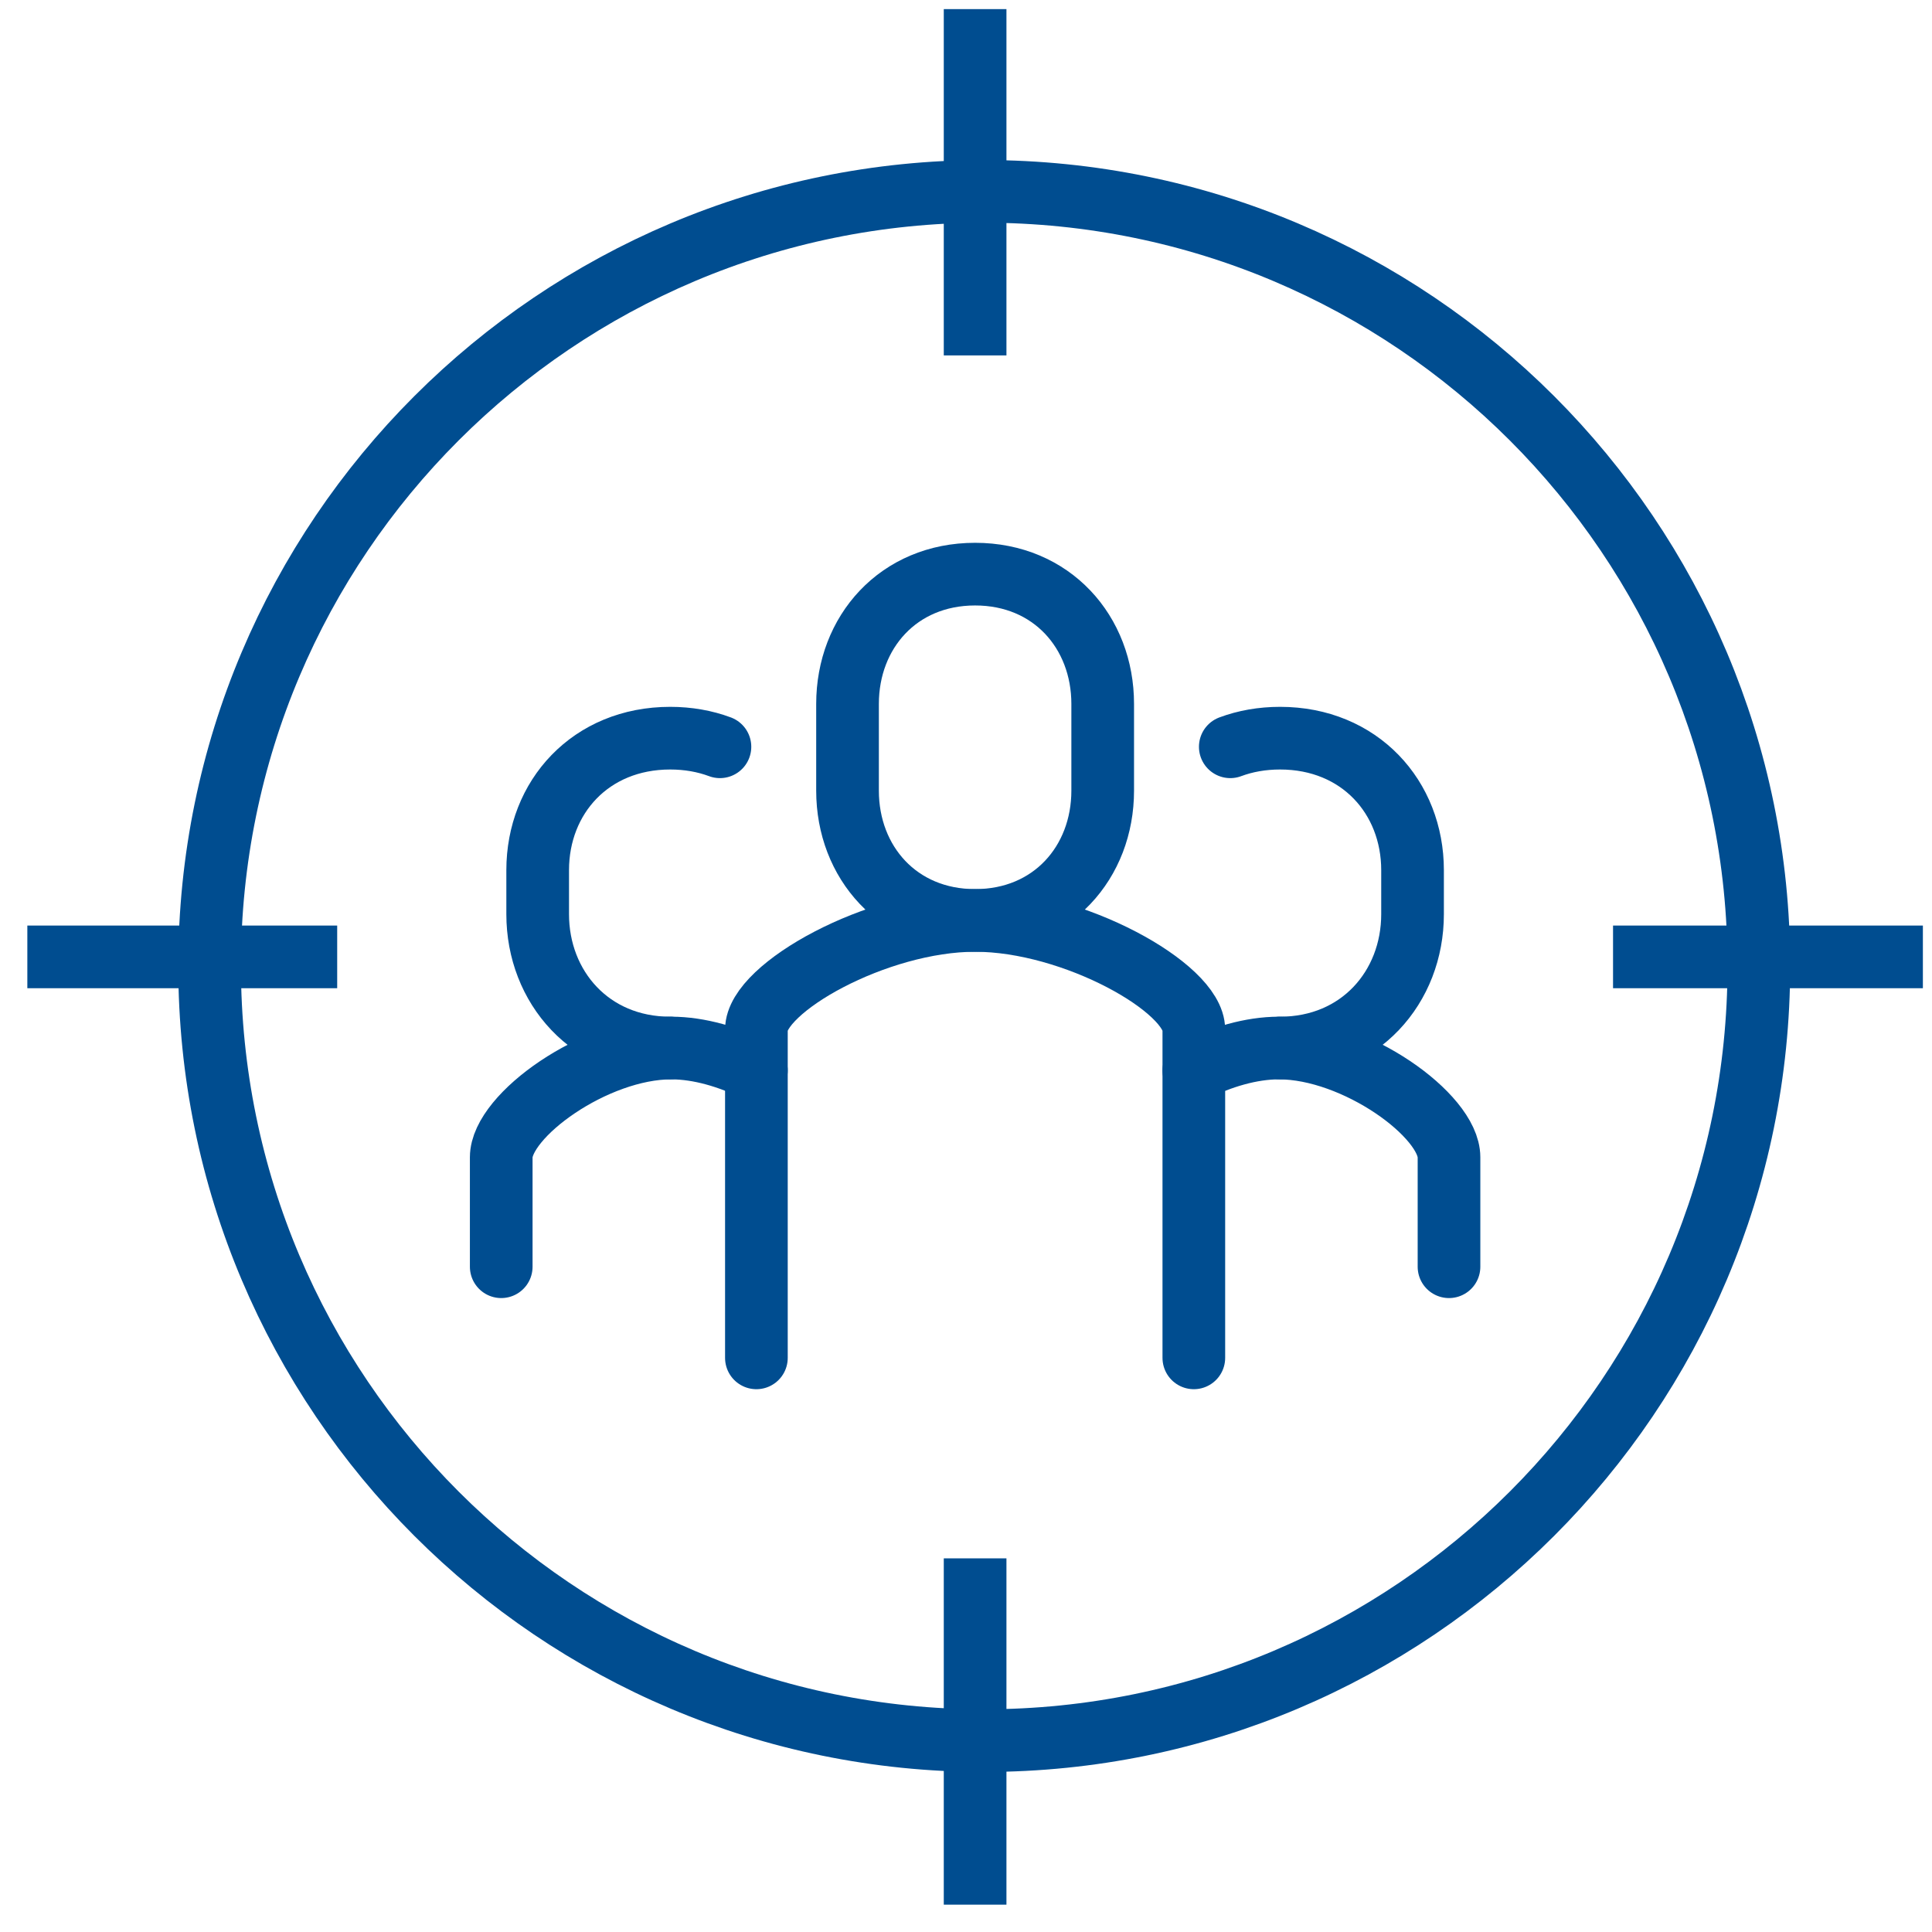
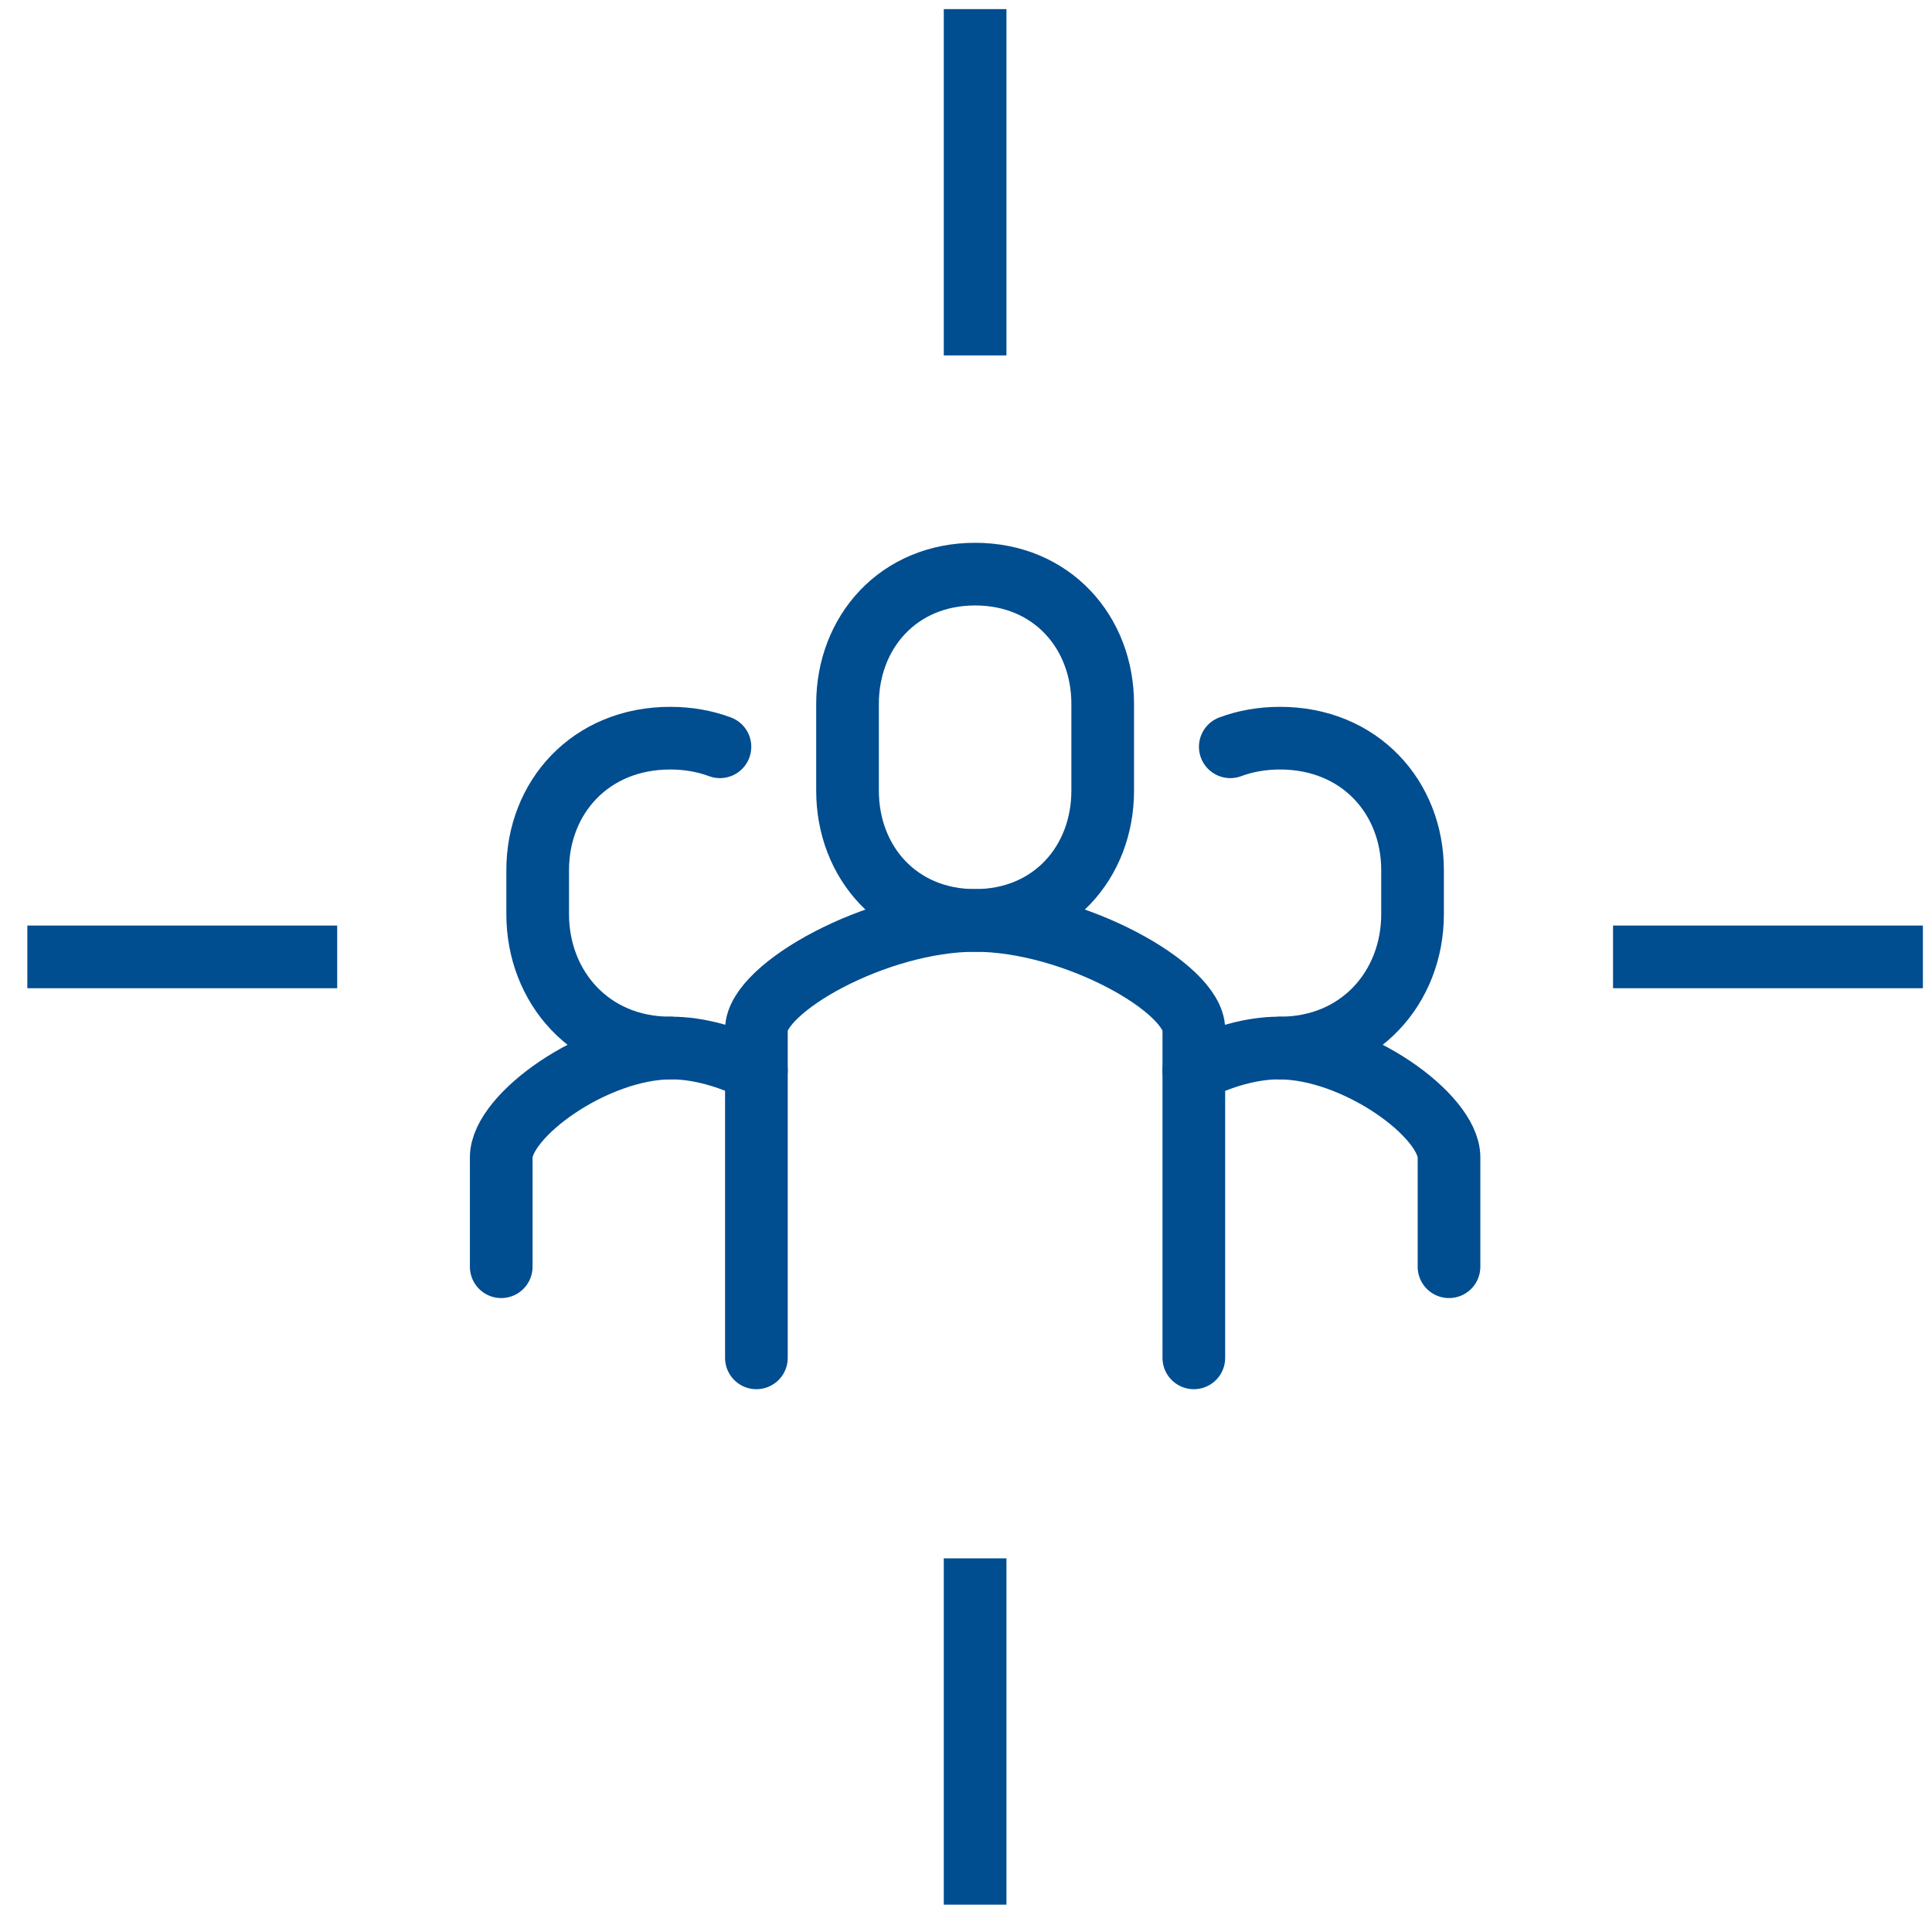
<svg xmlns="http://www.w3.org/2000/svg" width="106" height="106" xml:space="preserve" overflow="hidden">
  <g transform="translate(-2332 -831)">
    <path d="M2397.5 905.5 2397.5 887.489C2397.5 885.208 2390.9 881.5 2385.5 881.5 2380.11 881.5 2373.5 885.208 2373.5 887.489L2373.5 905.5" stroke="#004D90" stroke-width="3.438" stroke-linecap="round" stroke-linejoin="round" stroke-miterlimit="10" fill="none" fill-rule="evenodd" />
-     <path d="M2428.5 884C2428.5 907.472 2409.47 926.5 2386 926.5 2362.53 926.5 2343.5 907.472 2343.5 884 2343.5 860.528 2362.53 841.5 2386 841.5 2409.47 841.5 2428.5 860.528 2428.5 884Z" stroke="#004D90" stroke-width="3.438" stroke-miterlimit="8" fill="none" fill-rule="evenodd" />
    <path d="M2385.5 881.5C2381.29 881.5 2378.5 878.313 2378.5 874.381L2378.5 869.619C2378.5 865.687 2381.29 862.5 2385.5 862.5 2389.71 862.5 2392.5 865.687 2392.5 869.619L2392.5 874.381C2392.5 878.313 2389.71 881.5 2385.5 881.5Z" stroke="#004D90" stroke-width="3.438" stroke-linecap="round" stroke-linejoin="round" stroke-miterlimit="10" fill="none" fill-rule="evenodd" />
    <path d="M2385.5 831.5 2385.5 850.5" stroke="#004D90" stroke-width="3.438" stroke-miterlimit="8" fill="none" fill-rule="evenodd" />
    <path d="M2385.5 916.5 2385.5 935.5" stroke="#004D90" stroke-width="3.438" stroke-miterlimit="8" fill="none" fill-rule="evenodd" />
    <path d="M2350.5 883.5 2333.5 883.5" stroke="#004D90" stroke-width="3.438" stroke-miterlimit="8" fill="none" fill-rule="evenodd" />
    <path d="M2437.5 883.5 2420.5 883.5" stroke="#004D90" stroke-width="3.438" stroke-miterlimit="8" fill="none" fill-rule="evenodd" />
    <path d="M2399.5 871.973C2400.32 871.667 2401.24 871.5 2402.23 871.5 2406.6 871.5 2409.5 874.742 2409.5 878.742L2409.5 881.158C2409.5 885.159 2406.6 888.5 2402.23 888.5" stroke="#004D90" stroke-width="3.438" stroke-linecap="round" stroke-linejoin="round" stroke-miterlimit="10" fill="none" fill-rule="evenodd" />
    <path d="M2397.5 889.735C2398.99 888.996 2400.64 888.5 2402.17 888.5 2406.37 888.5 2411.5 892.211 2411.5 894.494L2411.5 900.5" stroke="#004D90" stroke-width="3.438" stroke-linecap="round" stroke-linejoin="round" stroke-miterlimit="10" fill="none" fill-rule="evenodd" />
    <path d="M2371.5 871.973C2370.68 871.667 2369.76 871.5 2368.77 871.5 2364.4 871.5 2361.5 874.742 2361.5 878.742L2361.5 881.158C2361.5 885.159 2364.4 888.5 2368.77 888.5" stroke="#004D90" stroke-width="3.438" stroke-linecap="round" stroke-linejoin="round" stroke-miterlimit="10" fill="none" fill-rule="evenodd" />
    <path d="M2373.5 889.729C2372.02 888.993 2370.36 888.5 2368.83 888.5 2364.64 888.5 2359.5 892.212 2359.5 894.496L2359.5 900.5" stroke="#004D90" stroke-width="3.438" stroke-linecap="round" stroke-linejoin="round" stroke-miterlimit="10" fill="none" fill-rule="evenodd" />
  </g>
</svg>